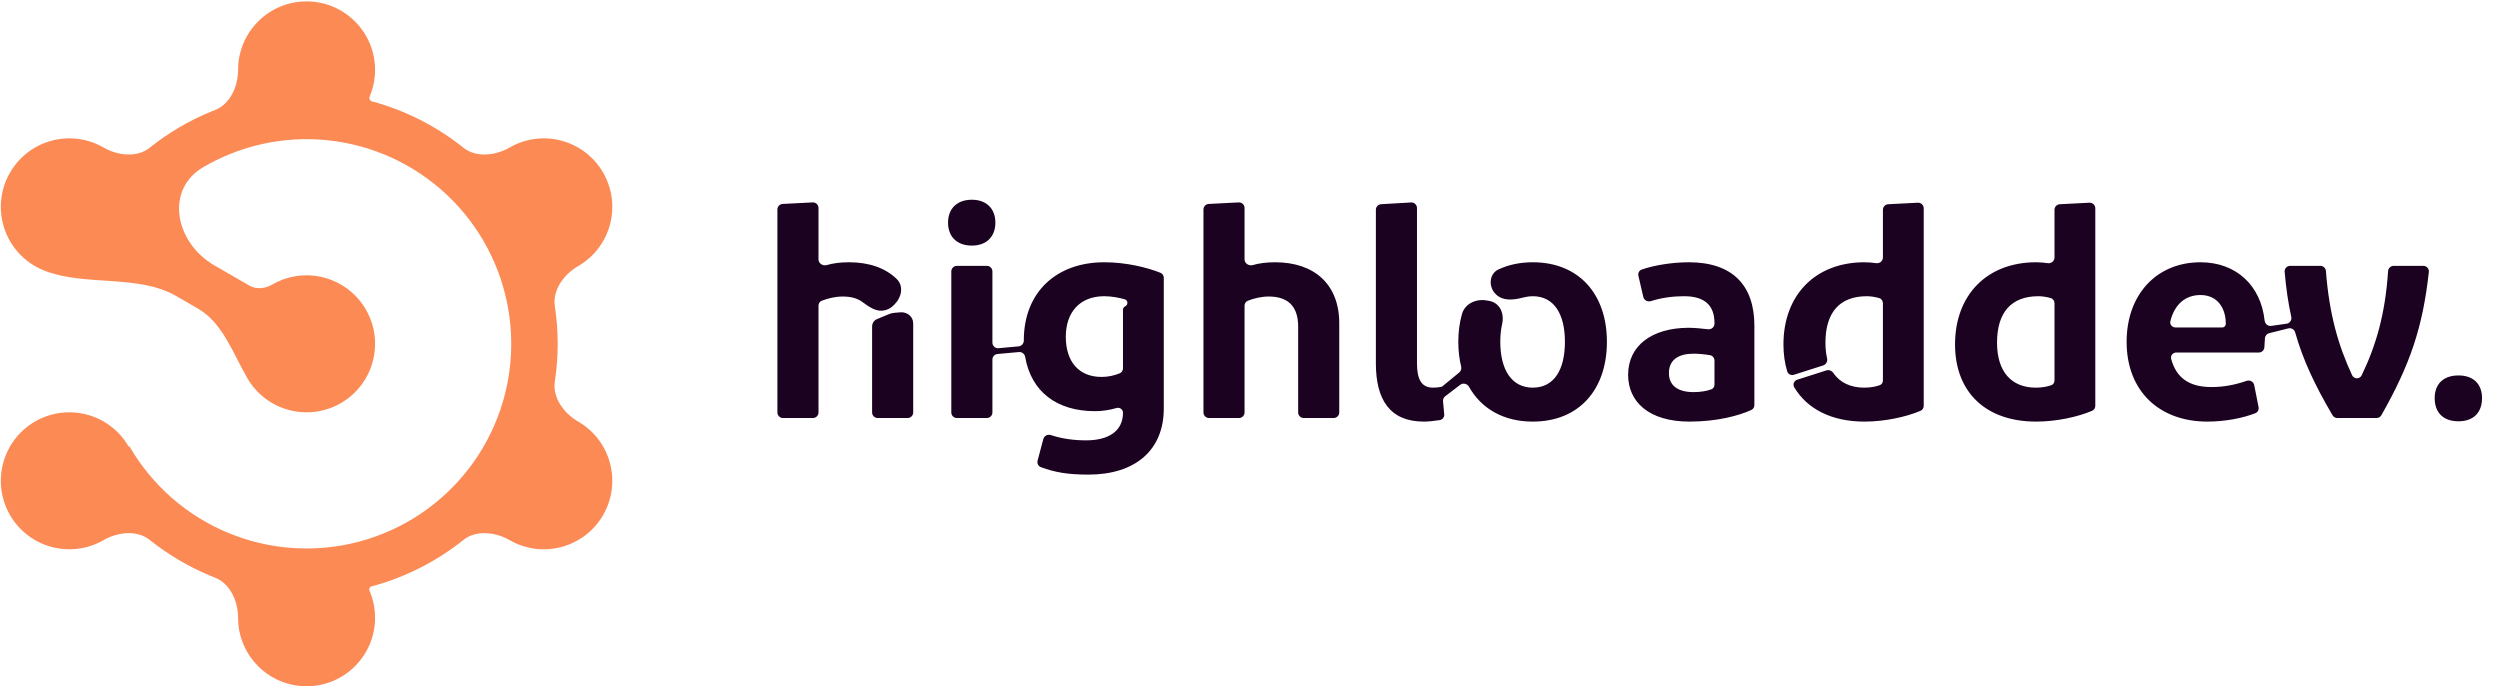
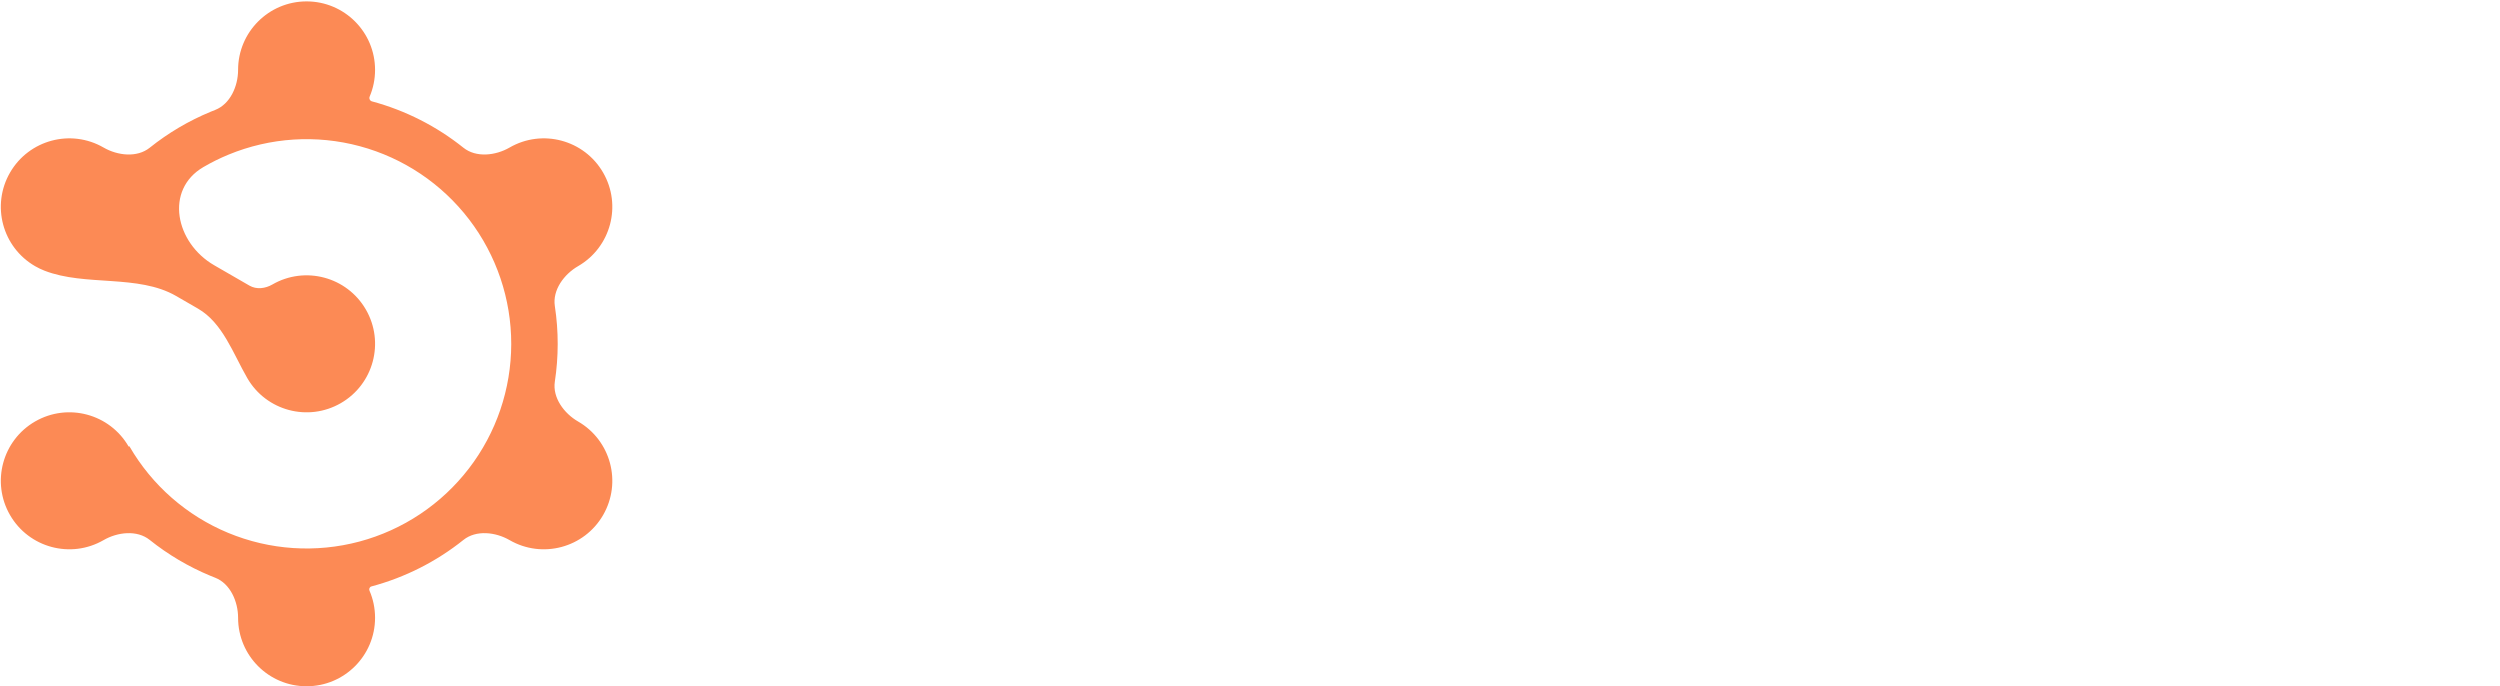
<svg xmlns="http://www.w3.org/2000/svg" width="357" height="98" viewBox="0 0 357 98" fill="none">
-   <path fill-rule="evenodd" clip-rule="evenodd" d="M138.782 35.071C136.613 35.071 135.38 33.752 135.38 31.796C135.38 29.84 136.613 28.522 138.782 28.522C140.908 28.522 142.141 29.84 142.141 31.796C142.141 33.752 140.908 35.071 138.782 35.071ZM142.44 50.551C142.03 50.589 141.716 50.932 141.716 51.344V58.898C141.716 59.337 141.36 59.694 140.92 59.694H136.643C136.204 59.694 135.847 59.337 135.847 58.898V38.759C135.847 38.319 136.204 37.963 136.643 37.963H140.92C141.36 37.963 141.716 38.319 141.716 38.759V48.93C141.716 49.398 142.118 49.766 142.584 49.723L145.459 49.462C145.885 49.423 146.202 49.054 146.201 48.627C146.201 48.616 146.201 48.605 146.201 48.594C146.201 41.747 150.836 37.452 157.683 37.452C160.778 37.452 163.765 38.174 165.712 38.953C166.004 39.07 166.188 39.356 166.188 39.671V58.333C166.188 64.329 162.063 67.774 155.429 67.774C152.508 67.774 150.664 67.461 148.64 66.71C148.265 66.57 148.064 66.165 148.167 65.778L148.988 62.691C149.112 62.229 149.612 61.98 150.067 62.13C151.62 62.641 153.294 62.883 155.089 62.883C158.363 62.883 160.362 61.522 160.362 58.928C160.362 58.457 159.888 58.132 159.436 58.265C158.413 58.565 157.376 58.715 156.365 58.715C150.895 58.715 147.256 55.921 146.397 50.975C146.323 50.548 145.942 50.233 145.51 50.272L142.44 50.551ZM111.013 58.898C111.013 59.337 111.369 59.694 111.809 59.694H116.085C116.525 59.694 116.881 59.337 116.881 58.898V43.653C116.881 43.346 117.056 43.064 117.341 42.95C118.241 42.589 119.314 42.343 120.326 42.343C121.471 42.343 122.397 42.584 123.087 43.081L123.226 43.182C124.065 43.79 124.969 44.444 125.992 44.365C126.583 44.32 127.139 44.065 127.558 43.645L127.766 43.437C128.769 42.434 129.065 40.836 128.052 39.843C126.446 38.271 124.098 37.452 121.262 37.452C119.991 37.452 118.956 37.59 118.063 37.851C117.5 38.015 116.881 37.623 116.881 37.036V29.699C116.881 29.244 116.5 28.881 116.045 28.904L111.768 29.121C111.345 29.143 111.013 29.492 111.013 29.916V58.898ZM128.568 44.598C129.532 44.518 130.405 45.202 130.405 46.17V58.898C130.405 59.337 130.048 59.694 129.609 59.694H125.332C124.892 59.694 124.536 59.337 124.536 58.898V46.638C124.536 46.185 124.785 45.757 125.204 45.583L126.921 44.867C127.183 44.758 127.459 44.691 127.741 44.667L128.568 44.598ZM152.197 48.084C152.197 44.597 154.196 42.3 157.683 42.3C158.771 42.3 159.792 42.512 160.61 42.737C161.09 42.869 161.129 43.532 160.678 43.741C160.485 43.83 160.362 44.023 160.362 44.236V52.599C160.362 52.906 160.187 53.189 159.903 53.305C159.133 53.619 158.29 53.825 157.3 53.825C154.026 53.825 152.197 51.614 152.197 48.084ZM171.854 58.898C171.854 59.337 172.21 59.694 172.65 59.694H176.926C177.366 59.694 177.722 59.337 177.722 58.898V43.653C177.722 43.346 177.897 43.064 178.182 42.95C179.081 42.589 180.155 42.343 181.167 42.343C183.889 42.343 185.377 43.704 185.377 46.638V58.898C185.377 59.337 185.733 59.694 186.173 59.694H190.45C190.889 59.694 191.246 59.337 191.246 58.898V46.17C191.246 40.514 187.588 37.452 182.102 37.452C180.832 37.452 179.797 37.59 178.904 37.851C178.341 38.015 177.722 37.623 177.722 37.036V29.699C177.722 29.244 177.341 28.881 176.886 28.904L172.609 29.121C172.186 29.143 171.854 29.492 171.854 29.916V58.898ZM202.344 51.826V29.705C202.344 29.248 201.959 28.884 201.502 28.911L197.226 29.159C196.805 29.183 196.476 29.532 196.476 29.953V51.911C196.476 57.014 198.432 60.204 203.322 60.204C203.957 60.204 204.853 60.109 205.602 59.99C206.001 59.927 206.271 59.56 206.235 59.158L206.064 57.295C206.039 57.022 206.155 56.756 206.373 56.59L208.522 54.946C208.931 54.633 209.524 54.787 209.776 55.236C211.527 58.353 214.701 60.204 218.878 60.204C225.469 60.204 229.467 55.654 229.467 48.807C229.467 42.003 225.469 37.452 218.878 37.452C217.022 37.452 215.364 37.818 213.941 38.496C212.962 38.963 212.64 40.141 213.03 41.154C213.204 41.608 213.511 41.998 213.911 42.275L213.954 42.305C215.019 43.042 216.468 42.764 217.722 42.441C218.082 42.348 218.467 42.3 218.878 42.3C221.897 42.3 223.471 44.809 223.471 48.807C223.471 52.847 221.897 55.356 218.878 55.356C215.901 55.356 214.242 52.847 214.242 48.807C214.242 47.886 214.33 47.044 214.502 46.294C214.731 45.296 214.547 44.183 213.781 43.503C213.465 43.222 213.076 43.036 212.658 42.966L212.266 42.901C210.75 42.648 209.19 43.369 208.769 44.846C208.426 46.053 208.246 47.381 208.246 48.807C208.246 50.069 208.385 51.253 208.652 52.345C208.728 52.654 208.628 52.982 208.383 53.184L205.886 55.241C205.882 55.244 205.875 55.241 205.875 55.236C205.874 55.232 205.871 55.229 205.867 55.23C205.486 55.314 205.063 55.356 204.641 55.356C202.94 55.356 202.344 54.123 202.344 51.826ZM241.255 60.204C245.175 60.204 248.263 59.373 250.088 58.544C250.36 58.42 250.526 58.145 250.526 57.846V46.51C250.526 40.769 247.421 37.452 241.17 37.452C238.855 37.452 236.269 37.859 234.44 38.49C234.073 38.617 233.877 39.005 233.964 39.383L234.664 42.405C234.775 42.884 235.29 43.148 235.758 42.997C237.276 42.508 238.927 42.3 240.49 42.3C243.339 42.3 244.827 43.533 244.827 46.128V46.215C244.827 46.705 244.389 47.078 243.903 47.017C242.98 46.9 241.919 46.808 241.042 46.808C235.939 46.851 232.495 49.317 232.495 53.527C232.495 57.355 235.429 60.204 241.255 60.204ZM244.827 54.921C244.827 55.215 244.667 55.489 244.391 55.592C243.752 55.831 242.869 55.994 241.85 55.994C239.596 55.994 238.321 55.058 238.321 53.272C238.321 51.273 239.852 50.508 241.808 50.508C242.611 50.508 243.415 50.587 244.198 50.724C244.567 50.789 244.827 51.115 244.827 51.49V54.921ZM266.244 60.204C269.167 60.204 272.163 59.543 274.245 58.666C274.529 58.546 274.706 58.263 274.706 57.955V29.742C274.706 29.287 274.325 28.924 273.87 28.947L269.636 29.164C269.212 29.185 268.88 29.535 268.88 29.959V36.769C268.88 37.275 268.415 37.651 267.914 37.579C267.368 37.501 266.798 37.452 266.244 37.452C259.269 37.452 254.676 42.088 254.676 49.19C254.676 50.582 254.86 51.869 255.216 53.033C255.339 53.437 255.774 53.644 256.176 53.516L260.349 52.184C260.777 52.048 261.004 51.584 260.904 51.146C260.752 50.484 260.673 49.746 260.673 48.934C260.673 44.554 262.756 42.3 266.584 42.3C267.135 42.3 267.737 42.399 268.331 42.56C268.662 42.649 268.88 42.957 268.88 43.299V54.325C268.88 54.619 268.72 54.895 268.445 54.998C267.846 55.222 267.077 55.356 266.201 55.356C264.273 55.356 262.755 54.646 261.801 53.264C261.58 52.944 261.185 52.773 260.815 52.891L256.652 54.219C256.193 54.366 255.966 54.887 256.214 55.301C258.074 58.411 261.549 60.204 266.244 60.204ZM290.746 60.204C293.669 60.204 296.666 59.543 298.747 58.666C299.032 58.546 299.209 58.263 299.209 57.955V29.742C299.209 29.287 298.827 28.924 298.372 28.947L294.138 29.164C293.715 29.185 293.383 29.535 293.383 29.959V36.769C293.383 37.275 292.917 37.651 292.417 37.579C291.871 37.501 291.3 37.452 290.746 37.452C283.772 37.452 279.179 42.088 279.179 49.19C279.179 55.951 283.517 60.204 290.746 60.204ZM290.703 55.356C287.301 55.356 285.175 53.145 285.175 48.934C285.175 44.554 287.259 42.3 291.086 42.3C291.638 42.3 292.239 42.399 292.833 42.56C293.164 42.649 293.383 42.957 293.383 43.299V54.325C293.383 54.619 293.222 54.895 292.947 54.998C292.348 55.222 291.579 55.356 290.703 55.356ZM324.327 46.538C323.858 46.605 323.437 46.249 323.387 45.778C322.861 40.802 319.355 37.452 314.228 37.452C307.977 37.452 303.681 42.045 303.681 48.807C303.681 55.866 308.359 60.204 315.206 60.204C317.735 60.204 320.23 59.721 322.067 59.003C322.411 58.868 322.597 58.502 322.525 58.139L321.902 54.993C321.804 54.499 321.278 54.221 320.804 54.388C319.229 54.943 317.545 55.271 315.801 55.271C312.682 55.271 310.784 54.016 310.042 51.253C309.915 50.779 310.293 50.338 310.783 50.338H322.566C322.975 50.338 323.318 50.028 323.351 49.62C323.383 49.227 323.411 48.797 323.43 48.334C323.445 47.976 323.691 47.666 324.039 47.579L326.779 46.894C327.203 46.788 327.632 47.044 327.75 47.464C328.852 51.367 330.548 54.997 333.092 59.305C333.234 59.546 333.495 59.694 333.775 59.694H339.369C339.654 59.694 339.918 59.539 340.059 59.292C344.166 52.067 345.967 46.746 346.84 38.838C346.891 38.37 346.523 37.963 346.052 37.963H341.818C341.395 37.963 341.046 38.295 341.018 38.717C340.611 44.898 339.28 49.371 337.251 53.587C336.97 54.171 336.151 54.166 335.878 53.578C333.916 49.362 332.615 44.889 332.142 38.708C332.11 38.289 331.763 37.963 331.343 37.963H327.036C326.573 37.963 326.207 38.356 326.247 38.818C326.45 41.147 326.755 43.251 327.194 45.246C327.295 45.705 326.989 46.158 326.524 46.224L324.327 46.538ZM317.843 46.255C317.843 46.537 317.614 46.766 317.332 46.766H310.671C310.19 46.766 309.815 46.34 309.929 45.872C310.503 43.519 312.027 42.13 314.228 42.13C316.567 42.13 317.843 43.874 317.843 46.255ZM347.672 56.844C347.672 58.886 348.863 60.161 351.074 60.161C353.243 60.161 354.434 58.886 354.434 56.844C354.434 54.888 353.243 53.612 351.074 53.612C348.863 53.612 347.672 54.888 347.672 56.844Z" fill="#1B0220" />
  <path d="M5.011 60.188C9.688 57.488 15.67 59.09 18.37 63.768C18.37 63.768 18.37 63.768 18.37 63.768L18.419 63.74C18.447 63.724 18.481 63.733 18.497 63.761C21.713 69.307 26.665 73.642 32.588 76.097C38.529 78.559 45.116 78.994 51.329 77.333C57.542 75.671 63.033 72.007 66.952 66.908C70.871 61.809 72.999 55.56 73.005 49.129C73.012 42.697 70.897 36.444 66.989 31.336C63.08 26.229 57.597 22.554 51.387 20.88C45.178 19.206 38.59 19.626 32.644 22.077C31.398 22.59 30.194 23.187 29.041 23.86C23.492 27.101 25.028 34.669 30.593 37.882L35.626 40.788C36.633 41.369 37.882 41.21 38.889 40.629C43.567 37.928 49.548 39.531 52.249 44.208C54.95 48.886 53.347 54.867 48.669 57.568C43.992 60.269 38.01 58.666 35.31 53.988C33.275 50.464 31.798 46.106 28.274 44.072L25.139 42.261C19.733 39.14 12.187 40.921 6.369 38.66C5.907 38.48 5.453 38.264 5.011 38.008C0.333 35.308 -1.27 29.326 1.431 24.649C4.132 19.971 10.113 18.368 14.791 21.069C16.796 22.227 19.571 22.543 21.379 21.096C24.015 18.987 26.953 17.247 30.116 15.944C30.32 15.86 30.524 15.778 30.729 15.698C32.885 14.855 33.999 12.294 33.999 9.979C33.999 4.577 38.378 0.199 43.779 0.199C49.181 0.199 53.559 4.577 53.559 9.979C53.559 11.33 53.285 12.618 52.789 13.789C52.671 14.069 52.821 14.396 53.114 14.475C57.908 15.768 62.35 18.033 66.18 21.096C67.988 22.542 70.763 22.227 72.768 21.069C77.445 18.368 83.427 19.971 86.127 24.649C88.828 29.326 87.225 35.307 82.548 38.008C80.543 39.166 78.882 41.411 79.23 43.7C79.503 45.49 79.641 47.307 79.639 49.135C79.637 50.939 79.499 52.731 79.23 54.497C78.882 56.786 80.543 59.031 82.548 60.189C87.225 62.889 88.828 68.871 86.127 73.548C83.427 78.226 77.445 79.829 72.768 77.128C70.763 75.97 67.988 75.654 66.18 77.101C62.331 80.18 57.864 82.452 53.043 83.741C52.786 83.809 52.654 84.096 52.76 84.34C53.274 85.529 53.559 86.84 53.559 88.218C53.559 93.619 49.181 97.998 43.779 97.998C38.378 97.998 33.999 93.619 33.999 88.218C33.999 85.903 32.886 83.342 30.729 82.499C30.501 82.41 30.274 82.319 30.048 82.225C26.911 80.924 23.996 79.194 21.379 77.101C19.571 75.654 16.796 75.97 14.791 77.128C10.113 79.828 4.132 78.226 1.431 73.548C-1.27 68.87 0.333 62.889 5.011 60.188Z" fill="#FC8A55" />
</svg>